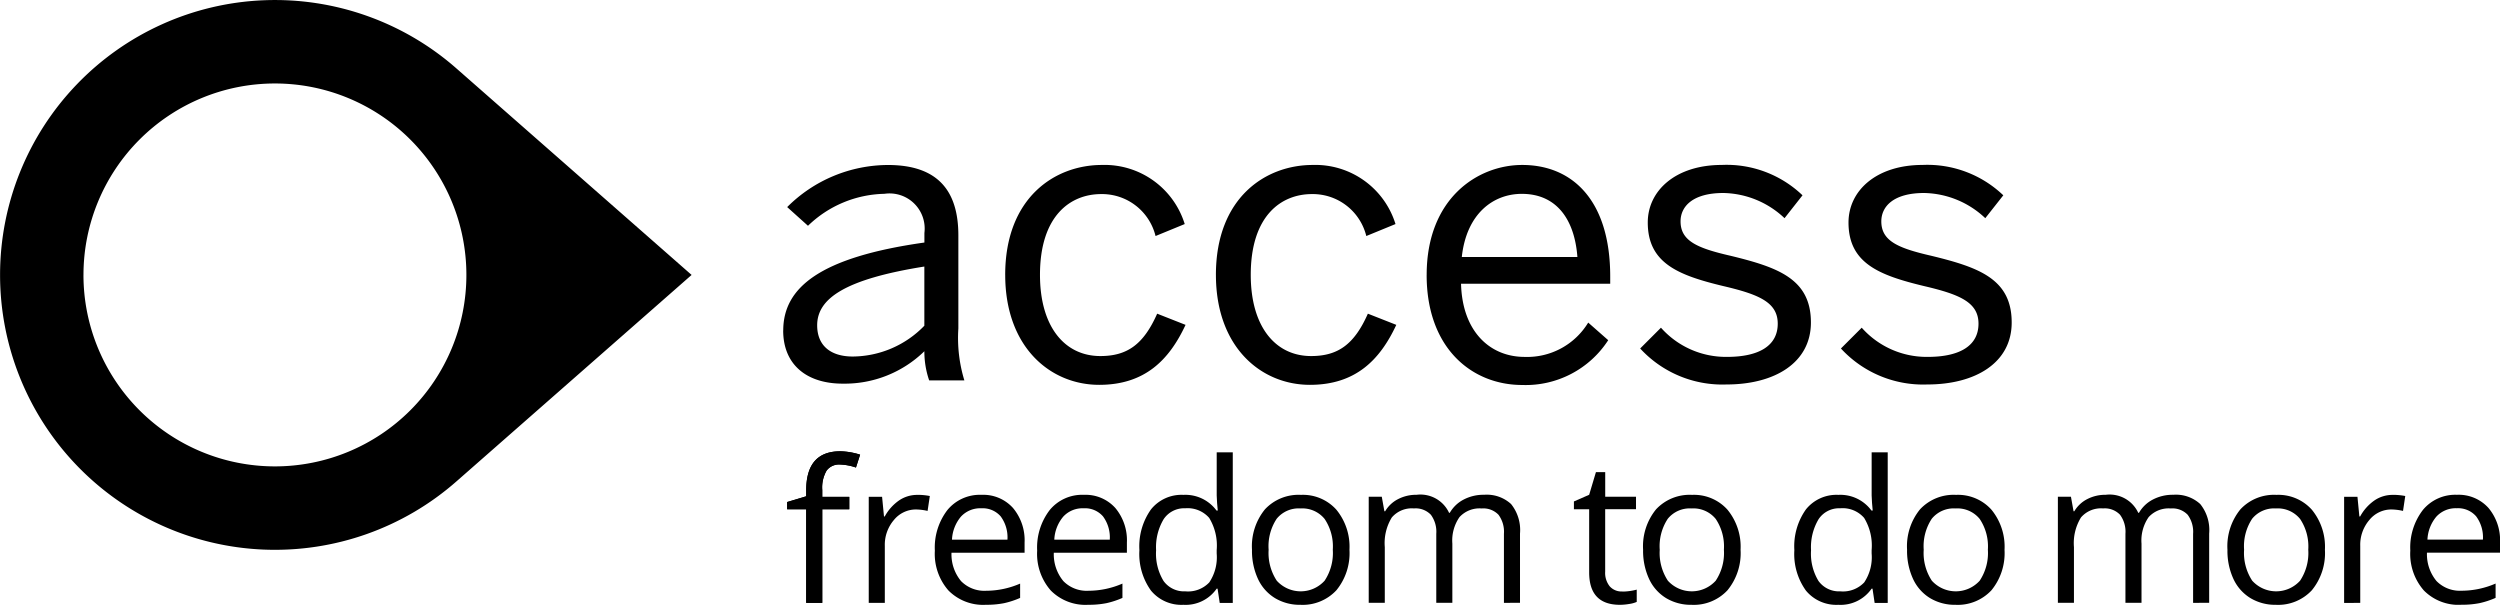
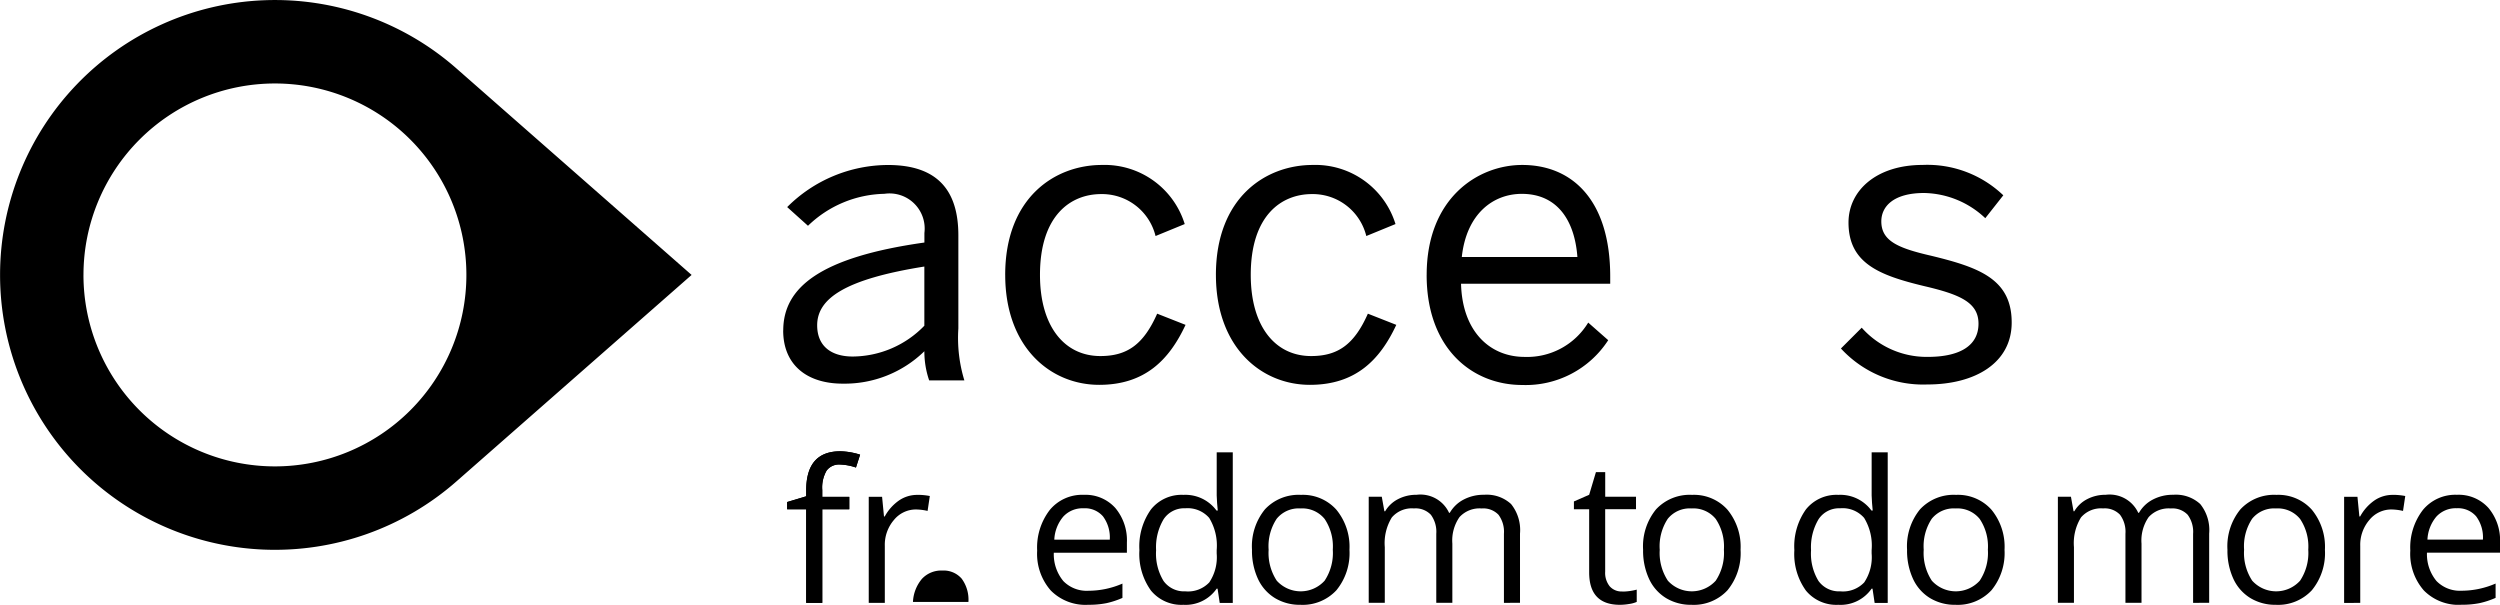
<svg xmlns="http://www.w3.org/2000/svg" id="Group_5028" data-name="Group 5028" width="131.141" height="31.726" viewBox="0 0 131.141 31.726">
  <defs>
    <clipPath id="clip-path">
      <rect id="Rectangle_2043" data-name="Rectangle 2043" width="131.141" height="31.726" />
    </clipPath>
  </defs>
  <g id="Group_5027" data-name="Group 5027" clip-path="url(#clip-path)">
    <path id="Path_7221" data-name="Path 7221" d="M36.278,14.422,23.961,3.607h0a14.42,14.42,0,1,0,0,21.629h0Zm-31.9,0A10.043,10.043,0,1,1,14.421,24.465,10.044,10.044,0,0,1,4.377,14.422" transform="translate(0.001)" />
    <path id="Path_7222" data-name="Path 7222" d="M304.485,72.809c0-2.246,1.909-3.84,7.405-4.616v-.5a1.843,1.843,0,0,0-2.1-2.055,5.931,5.931,0,0,0-4.007,1.677l-1.091-.981a7.506,7.506,0,0,1,5.287-2.208c2.644,0,3.692,1.384,3.692,3.691V72.7a7.623,7.623,0,0,0,.315,2.725h-1.846a4.662,4.662,0,0,1-.252-1.529,5.992,5.992,0,0,1-4.28,1.7c-1.908,0-3.126-1.007-3.126-2.789m7.405-.254v-3.1c-4.217.672-5.622,1.7-5.622,3.083,0,1.071.713,1.637,1.867,1.637a5.275,5.275,0,0,0,3.755-1.616" transform="translate(-263.399 -55.471)" />
    <path id="Path_7223" data-name="Path 7223" d="M390.774,69.892c0-4.049,2.6-5.768,5.075-5.768a4.4,4.4,0,0,1,4.342,3.1l-1.53.628a2.891,2.891,0,0,0-2.853-2.2c-1.594,0-3.209,1.113-3.209,4.237,0,2.728,1.3,4.259,3.167,4.259,1.407,0,2.266-.609,2.98-2.223l1.489.587c-.86,1.846-2.14,3.146-4.531,3.146-2.558,0-4.929-1.971-4.929-5.769" transform="translate(-338.045 -55.471)" />
    <path id="Path_7224" data-name="Path 7224" d="M472.684,69.892c0-4.049,2.6-5.768,5.078-5.768a4.4,4.4,0,0,1,4.343,3.1l-1.532.628a2.891,2.891,0,0,0-2.853-2.2c-1.594,0-3.208,1.113-3.208,4.237,0,2.728,1.3,4.259,3.166,4.259,1.406,0,2.265-.609,2.978-2.223l1.491.587c-.86,1.846-2.141,3.146-4.532,3.146-2.559,0-4.93-1.971-4.93-5.769" transform="translate(-408.902 -55.471)" />
    <path id="Path_7225" data-name="Path 7225" d="M554.617,69.892c0-4.027,2.685-5.768,5.013-5.768,2.622,0,4.615,1.845,4.615,5.853v.377h-7.825c.063,2.5,1.51,3.839,3.336,3.839a3.748,3.748,0,0,0,3.335-1.8l1.049.923a5.157,5.157,0,0,1-4.511,2.35c-2.622,0-5.013-1.909-5.013-5.769m7.908-.945c-.148-1.972-1.092-3.312-2.916-3.312-1.489,0-2.9,1.026-3.148,3.312Z" transform="translate(-479.779 -55.471)" />
-     <path id="Path_7226" data-name="Path 7226" d="M637.624,73.751l1.09-1.09a4.558,4.558,0,0,0,3.461,1.531c1.721,0,2.665-.609,2.665-1.742,0-1.112-.965-1.531-2.854-1.972-2.35-.566-3.964-1.194-3.964-3.335,0-1.677,1.468-3.02,3.881-3.02a5.757,5.757,0,0,1,4.236,1.593l-.943,1.2a4.78,4.78,0,0,0-3.21-1.321c-1.615,0-2.244.713-2.244,1.488,0,1.029.881,1.406,2.622,1.805,2.5.608,4.216,1.217,4.216,3.5,0,2.119-1.909,3.251-4.426,3.251a5.856,5.856,0,0,1-4.531-1.888" transform="translate(-551.586 -55.471)" />
    <path id="Path_7227" data-name="Path 7227" d="M715.665,73.751l1.09-1.09a4.555,4.555,0,0,0,3.462,1.531c1.719,0,2.664-.609,2.664-1.742,0-1.112-.965-1.531-2.853-1.972-2.35-.566-3.966-1.194-3.966-3.335,0-1.677,1.469-3.02,3.882-3.02a5.765,5.765,0,0,1,4.238,1.593l-.945,1.2a4.782,4.782,0,0,0-3.209-1.321c-1.615,0-2.245.713-2.245,1.488,0,1.029.881,1.406,2.621,1.805,2.5.608,4.218,1.217,4.218,3.5,0,2.119-1.91,3.251-4.426,3.251a5.855,5.855,0,0,1-4.532-1.888" transform="translate(-619.096 -55.471)" />
    <path id="Path_7228" data-name="Path 7228" d="M309.292,178.447h-1.417v4.91h-.843v-4.91h-1v-.381l1-.3v-.31q0-2.052,1.792-2.052a3.691,3.691,0,0,1,1.036.178l-.218.675a2.8,2.8,0,0,0-.833-.157.811.811,0,0,0-.706.317,1.772,1.772,0,0,0-.228,1.018v.361h1.417Z" transform="translate(-264.742 -151.732)" />
    <path id="Path_7229" data-name="Path 7229" d="M309.292,178.447h-1.417v4.91h-.843v-4.91h-1v-.381l1-.3v-.31q0-2.051,1.792-2.051a3.691,3.691,0,0,1,1.036.178l-.218.675a2.791,2.791,0,0,0-.833-.158.812.812,0,0,0-.706.317,1.771,1.771,0,0,0-.228,1.018v.361h1.417Z" transform="translate(-264.742 -151.732)" />
    <path id="Path_7230" data-name="Path 7230" d="M340.266,192.372a3.309,3.309,0,0,1,.665.061l-.117.782a2.868,2.868,0,0,0-.609-.076,1.483,1.483,0,0,0-1.155.549,2,2,0,0,0-.48,1.366v2.986h-.843v-5.565h.7l.1,1.031h.04a2.447,2.447,0,0,1,.746-.838,1.681,1.681,0,0,1,.96-.294" transform="translate(-292.156 -166.414)" />
-     <path id="Path_7231" data-name="Path 7231" d="M366.082,198.141a2.556,2.556,0,0,1-1.947-.752,2.908,2.908,0,0,1-.713-2.087,3.227,3.227,0,0,1,.663-2.138,2.2,2.2,0,0,1,1.78-.792,2.1,2.1,0,0,1,1.655.688,2.637,2.637,0,0,1,.609,1.815v.533h-3.834a2.2,2.2,0,0,0,.5,1.488,1.711,1.711,0,0,0,1.323.508,4.483,4.483,0,0,0,1.777-.376v.751a4.464,4.464,0,0,1-.845.277,4.762,4.762,0,0,1-.962.084m-.228-5.062a1.376,1.376,0,0,0-1.069.437,2.011,2.011,0,0,0-.47,1.208h2.909a1.854,1.854,0,0,0-.355-1.221,1.251,1.251,0,0,0-1.016-.424" transform="translate(-314.383 -166.415)" />
+     <path id="Path_7231" data-name="Path 7231" d="M366.082,198.141v.533h-3.834a2.2,2.2,0,0,0,.5,1.488,1.711,1.711,0,0,0,1.323.508,4.483,4.483,0,0,0,1.777-.376v.751a4.464,4.464,0,0,1-.845.277,4.762,4.762,0,0,1-.962.084m-.228-5.062a1.376,1.376,0,0,0-1.069.437,2.011,2.011,0,0,0-.47,1.208h2.909a1.854,1.854,0,0,0-.355-1.221,1.251,1.251,0,0,0-1.016-.424" transform="translate(-314.383 -166.415)" />
    <path id="Path_7232" data-name="Path 7232" d="M405.851,198.141a2.556,2.556,0,0,1-1.947-.752,2.908,2.908,0,0,1-.713-2.087,3.227,3.227,0,0,1,.663-2.138,2.2,2.2,0,0,1,1.78-.792,2.1,2.1,0,0,1,1.655.688,2.637,2.637,0,0,1,.609,1.815v.533h-3.834a2.2,2.2,0,0,0,.5,1.488,1.712,1.712,0,0,0,1.323.508,4.483,4.483,0,0,0,1.777-.376v.751a4.465,4.465,0,0,1-.845.277,4.762,4.762,0,0,1-.962.084m-.228-5.062a1.375,1.375,0,0,0-1.069.437,2.011,2.011,0,0,0-.47,1.208h2.91a1.853,1.853,0,0,0-.356-1.221,1.25,1.25,0,0,0-1.015-.424" transform="translate(-348.785 -166.415)" />
    <path id="Path_7233" data-name="Path 7233" d="M447.056,182.97h-.046a1.981,1.981,0,0,1-1.747.848,2.066,2.066,0,0,1-1.7-.746,3.285,3.285,0,0,1-.607-2.122,3.341,3.341,0,0,1,.609-2.138,2.05,2.05,0,0,1,1.7-.761,2.023,2.023,0,0,1,1.736.823h.066l-.036-.4-.02-.391v-2.265h.843v7.9h-.685Zm-1.686.142a1.535,1.535,0,0,0,1.252-.47,2.373,2.373,0,0,0,.388-1.516v-.178a2.792,2.792,0,0,0-.393-1.688,1.5,1.5,0,0,0-1.257-.505,1.291,1.291,0,0,0-1.135.576,2.866,2.866,0,0,0-.393,1.627,2.746,2.746,0,0,0,.391,1.61,1.324,1.324,0,0,0,1.147.543" transform="translate(-383.187 -152.092)" />
    <path id="Path_7234" data-name="Path 7234" d="M491.828,195.251a3.072,3.072,0,0,1-.685,2.125,2.415,2.415,0,0,1-1.894.764,2.509,2.509,0,0,1-1.325-.35,2.311,2.311,0,0,1-.894-1.005,3.5,3.5,0,0,1-.315-1.533,3.065,3.065,0,0,1,.68-2.12,2.406,2.406,0,0,1,1.889-.759,2.354,2.354,0,0,1,1.856.777,3.057,3.057,0,0,1,.688,2.1m-4.24,0a2.641,2.641,0,0,0,.426,1.625,1.692,1.692,0,0,0,2.511,0,2.629,2.629,0,0,0,.429-1.627,2.587,2.587,0,0,0-.429-1.612,1.508,1.508,0,0,0-1.267-.551,1.483,1.483,0,0,0-1.249.543,2.614,2.614,0,0,0-.422,1.62" transform="translate(-421.04 -166.414)" />
    <path id="Path_7235" data-name="Path 7235" d="M539.184,198.038v-3.62a1.5,1.5,0,0,0-.284-1,1.1,1.1,0,0,0-.883-.332,1.426,1.426,0,0,0-1.163.452,2.148,2.148,0,0,0-.376,1.391v3.107h-.843v-3.62a1.5,1.5,0,0,0-.284-1,1.107,1.107,0,0,0-.889-.332,1.377,1.377,0,0,0-1.16.475,2.57,2.57,0,0,0-.368,1.556v2.92h-.843v-5.565h.685l.137.762h.041a1.654,1.654,0,0,1,.673-.634,2.054,2.054,0,0,1,.972-.229,1.654,1.654,0,0,1,1.706.944h.04a1.776,1.776,0,0,1,.721-.691,2.239,2.239,0,0,1,1.077-.254,1.885,1.885,0,0,1,1.414.485,2.171,2.171,0,0,1,.47,1.551v3.63Z" transform="translate(-460.293 -166.414)" />
    <path id="Path_7236" data-name="Path 7236" d="M614.394,189.827a2.737,2.737,0,0,0,.431-.033,2.807,2.807,0,0,0,.33-.069v.645a1.526,1.526,0,0,1-.4.109,3.007,3.007,0,0,1-.48.043q-1.615,0-1.615-1.7v-3.311h-.8V185.1l.8-.35.355-1.188h.487v1.29h1.615v.655H613.5v3.275a1.126,1.126,0,0,0,.239.772.83.83,0,0,0,.655.269" transform="translate(-529.298 -158.796)" />
    <path id="Path_7237" data-name="Path 7237" d="M643.873,195.251a3.072,3.072,0,0,1-.685,2.125,2.415,2.415,0,0,1-1.894.764,2.51,2.51,0,0,1-1.325-.35,2.311,2.311,0,0,1-.894-1.005,3.5,3.5,0,0,1-.315-1.533,3.065,3.065,0,0,1,.68-2.12,2.406,2.406,0,0,1,1.889-.759,2.354,2.354,0,0,1,1.856.777,3.057,3.057,0,0,1,.688,2.1m-4.24,0a2.642,2.642,0,0,0,.426,1.625,1.693,1.693,0,0,0,2.511,0,2.629,2.629,0,0,0,.429-1.627,2.587,2.587,0,0,0-.429-1.612,1.508,1.508,0,0,0-1.267-.551,1.483,1.483,0,0,0-1.249.543,2.614,2.614,0,0,0-.422,1.62" transform="translate(-552.569 -166.414)" />
    <path id="Path_7238" data-name="Path 7238" d="M701.7,182.97h-.046a1.981,1.981,0,0,1-1.747.848,2.066,2.066,0,0,1-1.7-.746,3.285,3.285,0,0,1-.607-2.122,3.341,3.341,0,0,1,.609-2.138,2.05,2.05,0,0,1,1.7-.761,2.023,2.023,0,0,1,1.736.823h.066l-.036-.4-.02-.391v-2.265h.843v7.9h-.686Zm-1.686.142a1.535,1.535,0,0,0,1.252-.47,2.373,2.373,0,0,0,.388-1.516v-.178a2.793,2.793,0,0,0-.393-1.688,1.494,1.494,0,0,0-1.257-.505,1.29,1.29,0,0,0-1.135.576,2.866,2.866,0,0,0-.393,1.627,2.747,2.747,0,0,0,.391,1.61,1.324,1.324,0,0,0,1.147.543" transform="translate(-603.475 -152.092)" />
    <path id="Path_7239" data-name="Path 7239" d="M746.479,195.251a3.072,3.072,0,0,1-.685,2.125,2.415,2.415,0,0,1-1.894.764,2.51,2.51,0,0,1-1.325-.35,2.311,2.311,0,0,1-.893-1.005,3.5,3.5,0,0,1-.315-1.533,3.065,3.065,0,0,1,.68-2.12,2.406,2.406,0,0,1,1.889-.759,2.354,2.354,0,0,1,1.856.777,3.057,3.057,0,0,1,.688,2.1m-4.24,0a2.642,2.642,0,0,0,.426,1.625,1.692,1.692,0,0,0,2.511,0,2.628,2.628,0,0,0,.429-1.627,2.587,2.587,0,0,0-.429-1.612,1.508,1.508,0,0,0-1.267-.551,1.484,1.484,0,0,0-1.249.543,2.616,2.616,0,0,0-.421,1.62" transform="translate(-641.329 -166.414)" />
    <path id="Path_7240" data-name="Path 7240" d="M807.1,198.038v-3.62a1.5,1.5,0,0,0-.284-1,1.1,1.1,0,0,0-.883-.332,1.427,1.427,0,0,0-1.163.452,2.148,2.148,0,0,0-.376,1.391v3.107h-.843v-3.62a1.5,1.5,0,0,0-.284-1,1.107,1.107,0,0,0-.889-.332,1.377,1.377,0,0,0-1.16.475,2.57,2.57,0,0,0-.368,1.556v2.92h-.843v-5.565h.685l.137.762h.041a1.655,1.655,0,0,1,.673-.634,2.054,2.054,0,0,1,.973-.229,1.653,1.653,0,0,1,1.706.944h.04a1.776,1.776,0,0,1,.721-.691,2.239,2.239,0,0,1,1.076-.254,1.885,1.885,0,0,1,1.414.485,2.171,2.171,0,0,1,.47,1.551v3.63Z" transform="translate(-692.058 -166.414)" />
    <path id="Path_7241" data-name="Path 7241" d="M871.04,195.251a3.072,3.072,0,0,1-.685,2.125,2.415,2.415,0,0,1-1.894.764,2.51,2.51,0,0,1-1.325-.35,2.311,2.311,0,0,1-.894-1.005,3.5,3.5,0,0,1-.315-1.533,3.065,3.065,0,0,1,.68-2.12,2.406,2.406,0,0,1,1.889-.759,2.355,2.355,0,0,1,1.856.777,3.057,3.057,0,0,1,.688,2.1m-4.24,0a2.642,2.642,0,0,0,.426,1.625,1.692,1.692,0,0,0,2.511,0,2.628,2.628,0,0,0,.429-1.627,2.586,2.586,0,0,0-.429-1.612,1.508,1.508,0,0,0-1.267-.551,1.484,1.484,0,0,0-1.249.543,2.615,2.615,0,0,0-.421,1.62" transform="translate(-749.083 -166.414)" />
    <path id="Path_7242" data-name="Path 7242" d="M913.842,192.372a3.309,3.309,0,0,1,.665.061l-.117.782a2.866,2.866,0,0,0-.609-.076,1.483,1.483,0,0,0-1.155.549,2,2,0,0,0-.48,1.366v2.986H911.3v-5.565h.7l.1,1.031h.041a2.444,2.444,0,0,1,.746-.838,1.68,1.68,0,0,1,.96-.294" transform="translate(-788.336 -166.414)" />
    <path id="Path_7243" data-name="Path 7243" d="M939.659,198.141a2.556,2.556,0,0,1-1.947-.752A2.908,2.908,0,0,1,937,195.3a3.226,3.226,0,0,1,.663-2.138,2.2,2.2,0,0,1,1.78-.792,2.1,2.1,0,0,1,1.655.688,2.637,2.637,0,0,1,.609,1.815v.533h-3.833a2.2,2.2,0,0,0,.5,1.488,1.712,1.712,0,0,0,1.323.508,4.484,4.484,0,0,0,1.777-.376v.751a4.471,4.471,0,0,1-.845.277,4.762,4.762,0,0,1-.962.084m-.229-5.062a1.376,1.376,0,0,0-1.069.437,2.011,2.011,0,0,0-.47,1.208h2.91a1.854,1.854,0,0,0-.356-1.221,1.251,1.251,0,0,0-1.016-.424" transform="translate(-810.564 -166.415)" />
  </g>
</svg>